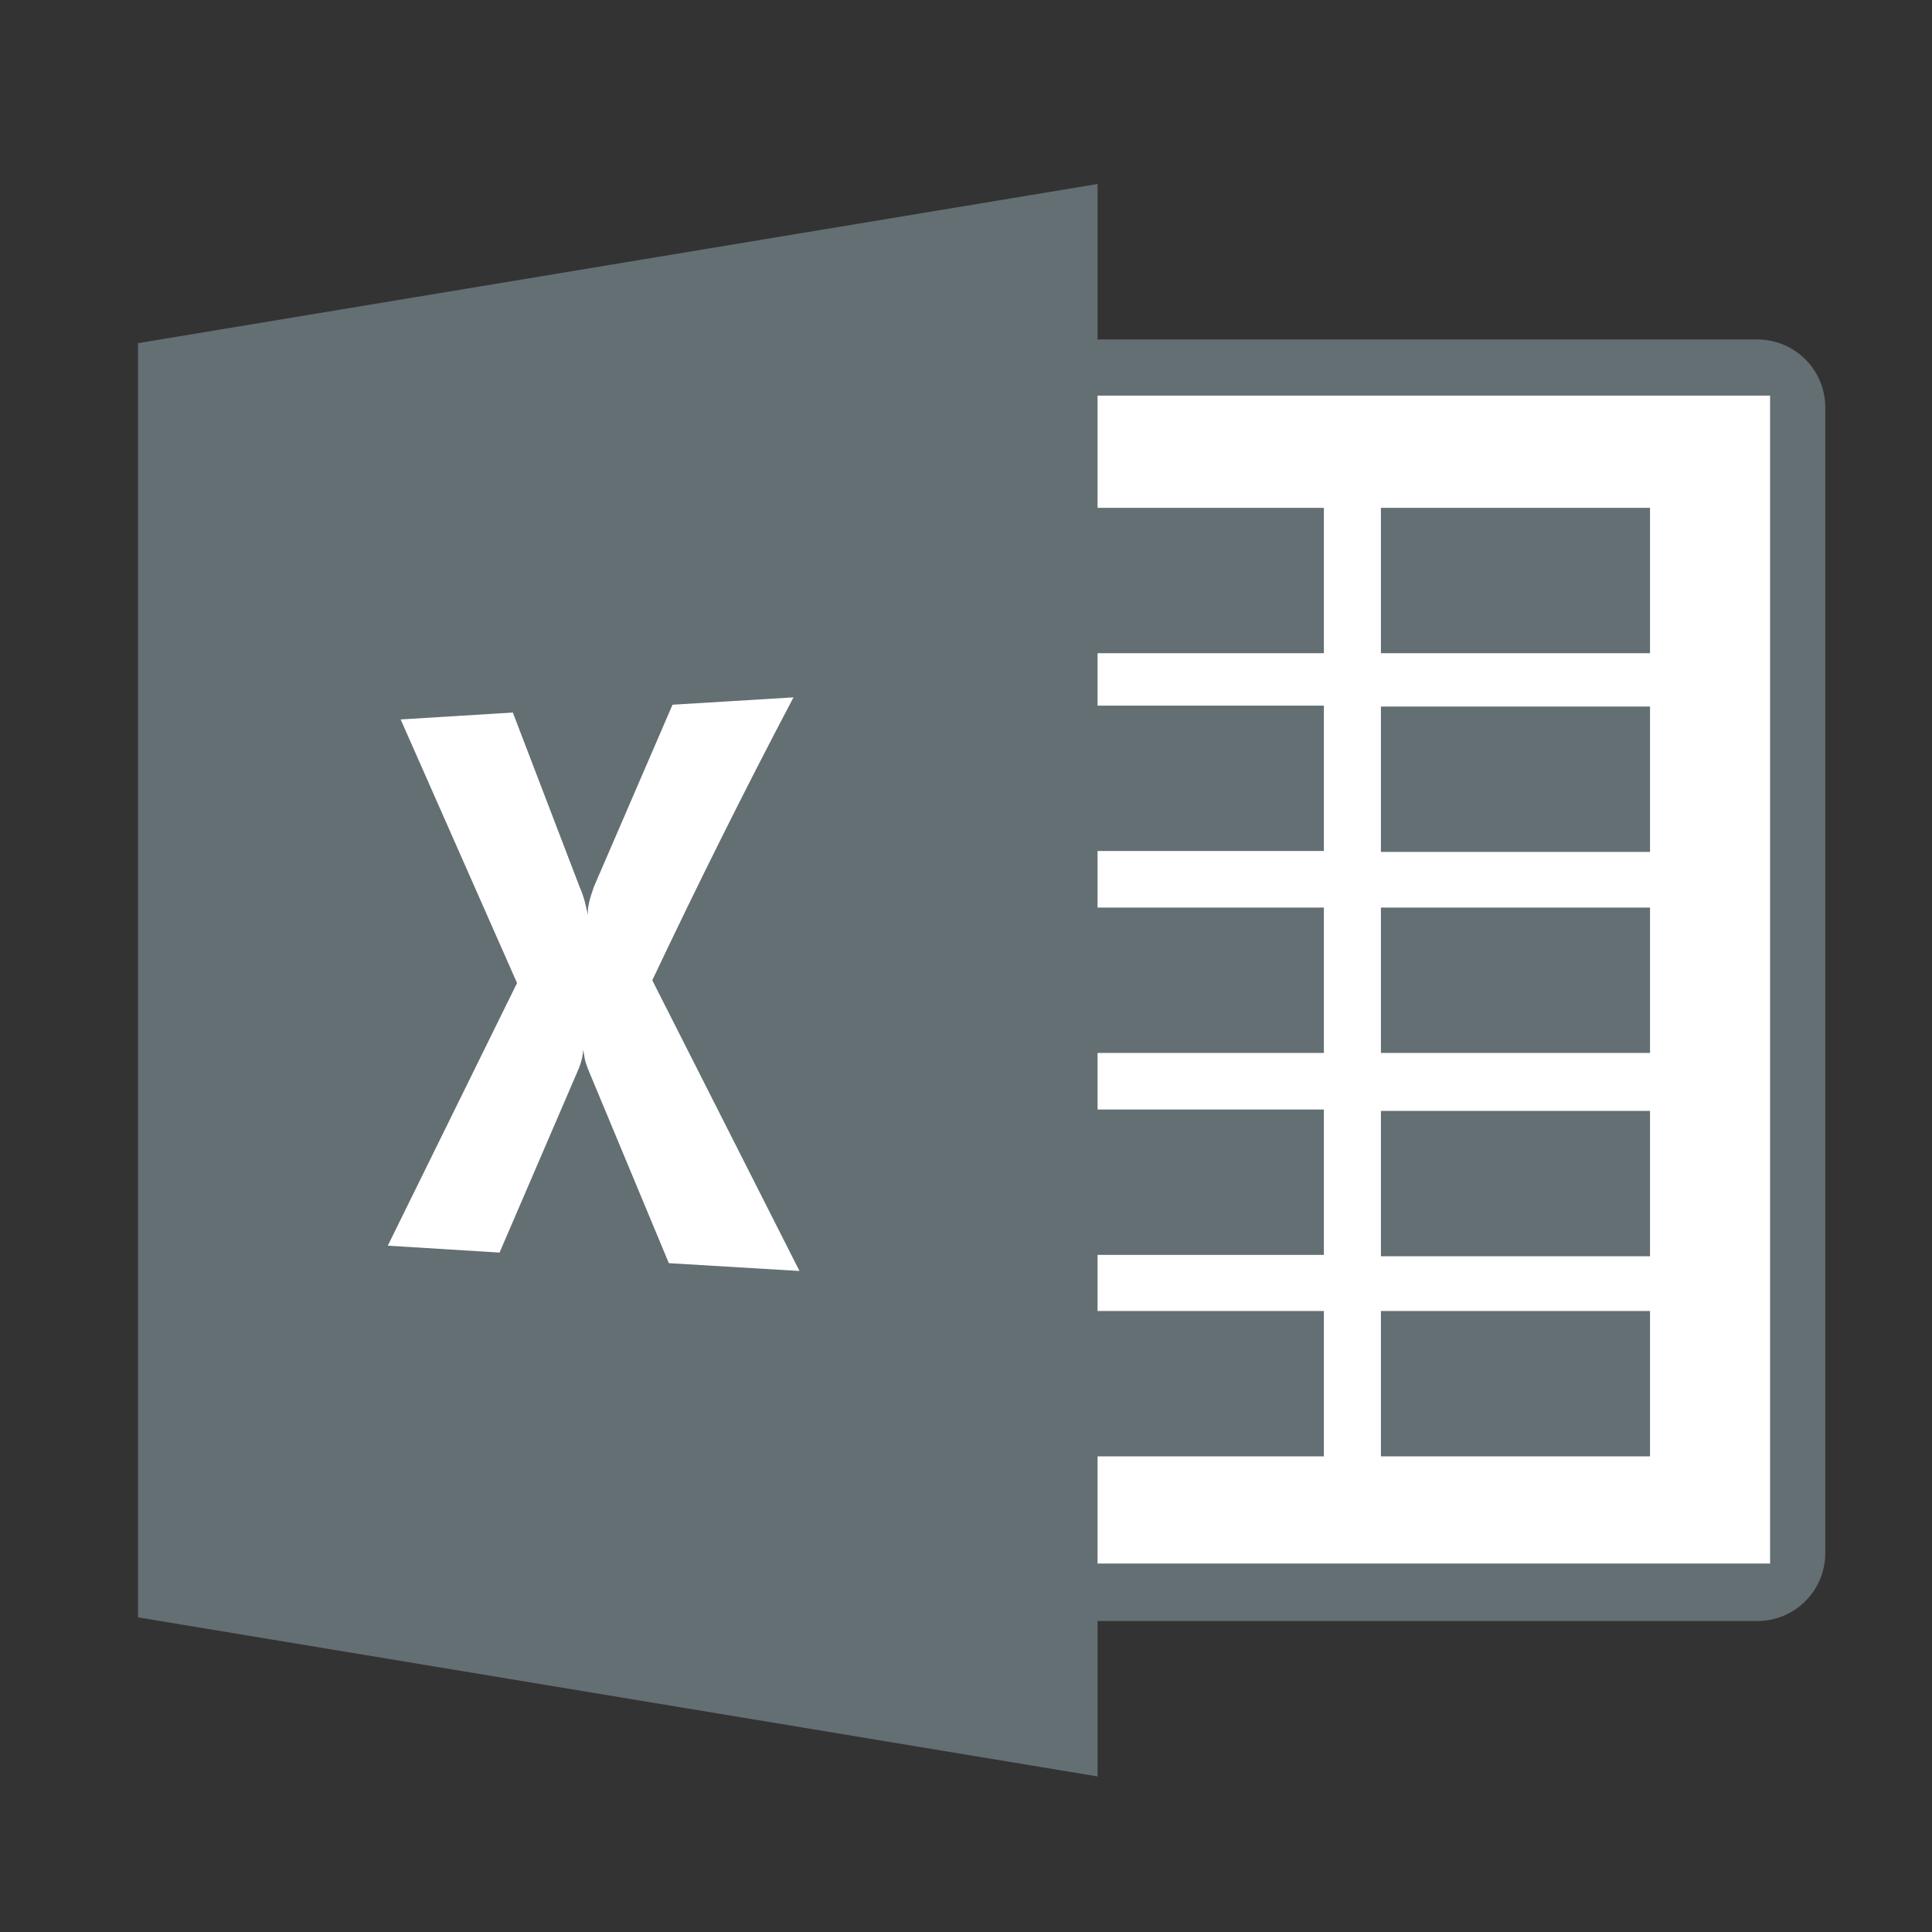
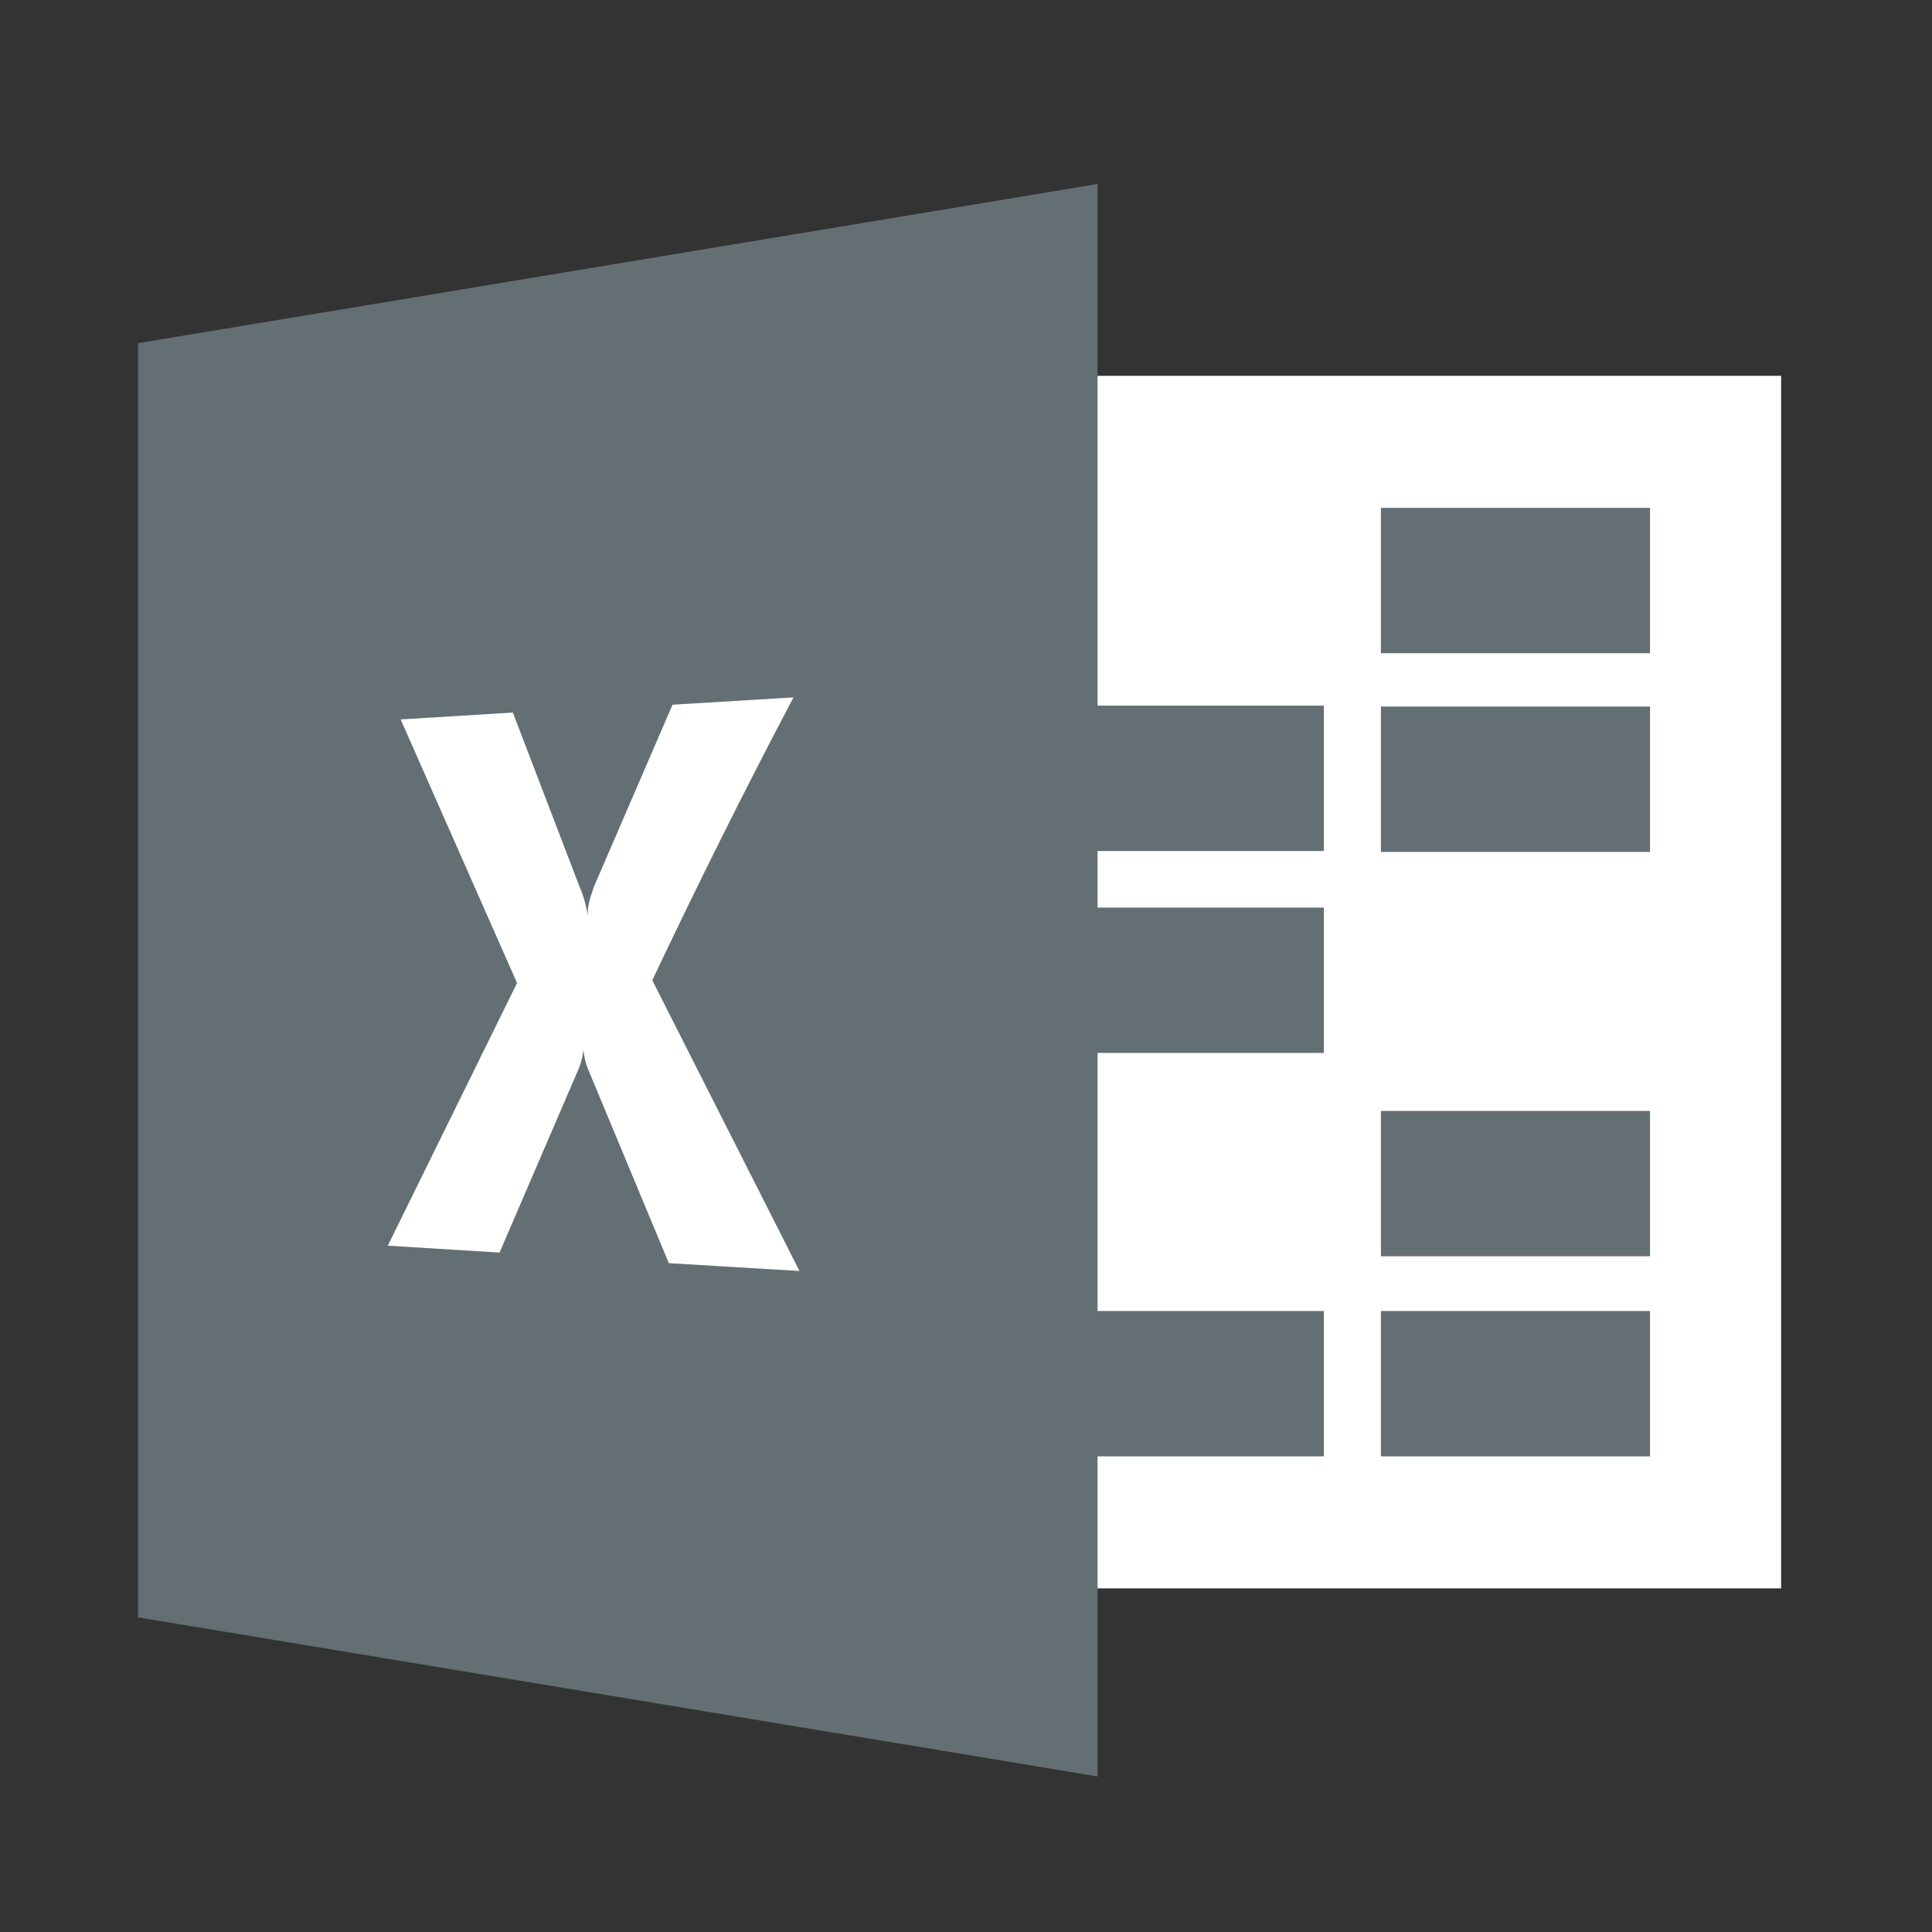
<svg xmlns="http://www.w3.org/2000/svg" fill="none" viewBox="0 0 42 42" height="42" width="42">
  <rect x="0" y="0" width="42" height="42" fill="#333333" stroke="none" />
  <path fill="white" d="M38.72 8.17H17.85V34.53H38.72V8.17Z" />
-   <path fill="#636F73" d="M17.06 7.38C16.24 7.38 15.58 8.04 15.58 8.86V33.76C15.58 34.58 16.24 35.24 17.06 35.24H38.2C39.02 35.24 39.68 34.58 39.68 33.76V8.86C39.68 8.04 39.02 7.38 38.2 7.38H17.06ZM16.76 8.6H38.48V33.99H16.76V8.6Z" />
  <path fill="#636F73" d="M35.87 11.04H30.02V14.2H35.87V11.04Z" />
-   <path fill="#636F73" d="M28.78 11.04H22.93V14.2H28.78V11.04Z" />
  <path fill="#636F73" d="M35.87 15.36H30.02V18.52H35.87V15.36Z" />
  <path fill="#636F73" d="M28.78 15.34H22.93V18.5H28.78V15.34Z" />
-   <path fill="#636F73" d="M35.87 19.73H30.02V22.89H35.87V19.73Z" />
  <path fill="#636F73" d="M28.78 19.73H22.93V22.89H28.78V19.73Z" />
  <path fill="#636F73" d="M35.87 24.15H30.02V27.31H35.87V24.15Z" />
-   <path fill="#636F73" d="M28.78 24.12H22.93V27.28H28.78V24.12Z" />
  <path fill="#636F73" d="M35.87 28.5H30.02V31.66H35.87V28.5Z" />
  <path fill="#636F73" d="M28.78 28.5H22.93V31.66H28.78V28.5Z" />
  <path fill="#636F73" d="M23.86 38.62V4L3 7.46V35.16L23.87 38.62H23.86Z" />
  <path fill="white" d="M11.16 15.52L12.6 19.28C12.7 19.5 12.75 19.74 12.78 19.9C12.77 19.71 12.81 19.57 12.91 19.28L14.62 15.32L17.25 15.16C16.18 17.19 15.16 19.24 14.18 21.31L17.38 27.63L14.54 27.46L12.82 23.33C12.69 23.02 12.71 22.98 12.68 22.82C12.67 22.93 12.66 23.02 12.59 23.21L10.86 27.23L8.43 27.08L11.24 21.37L8.71 15.64L11.15 15.49L11.16 15.52Z" />
</svg>